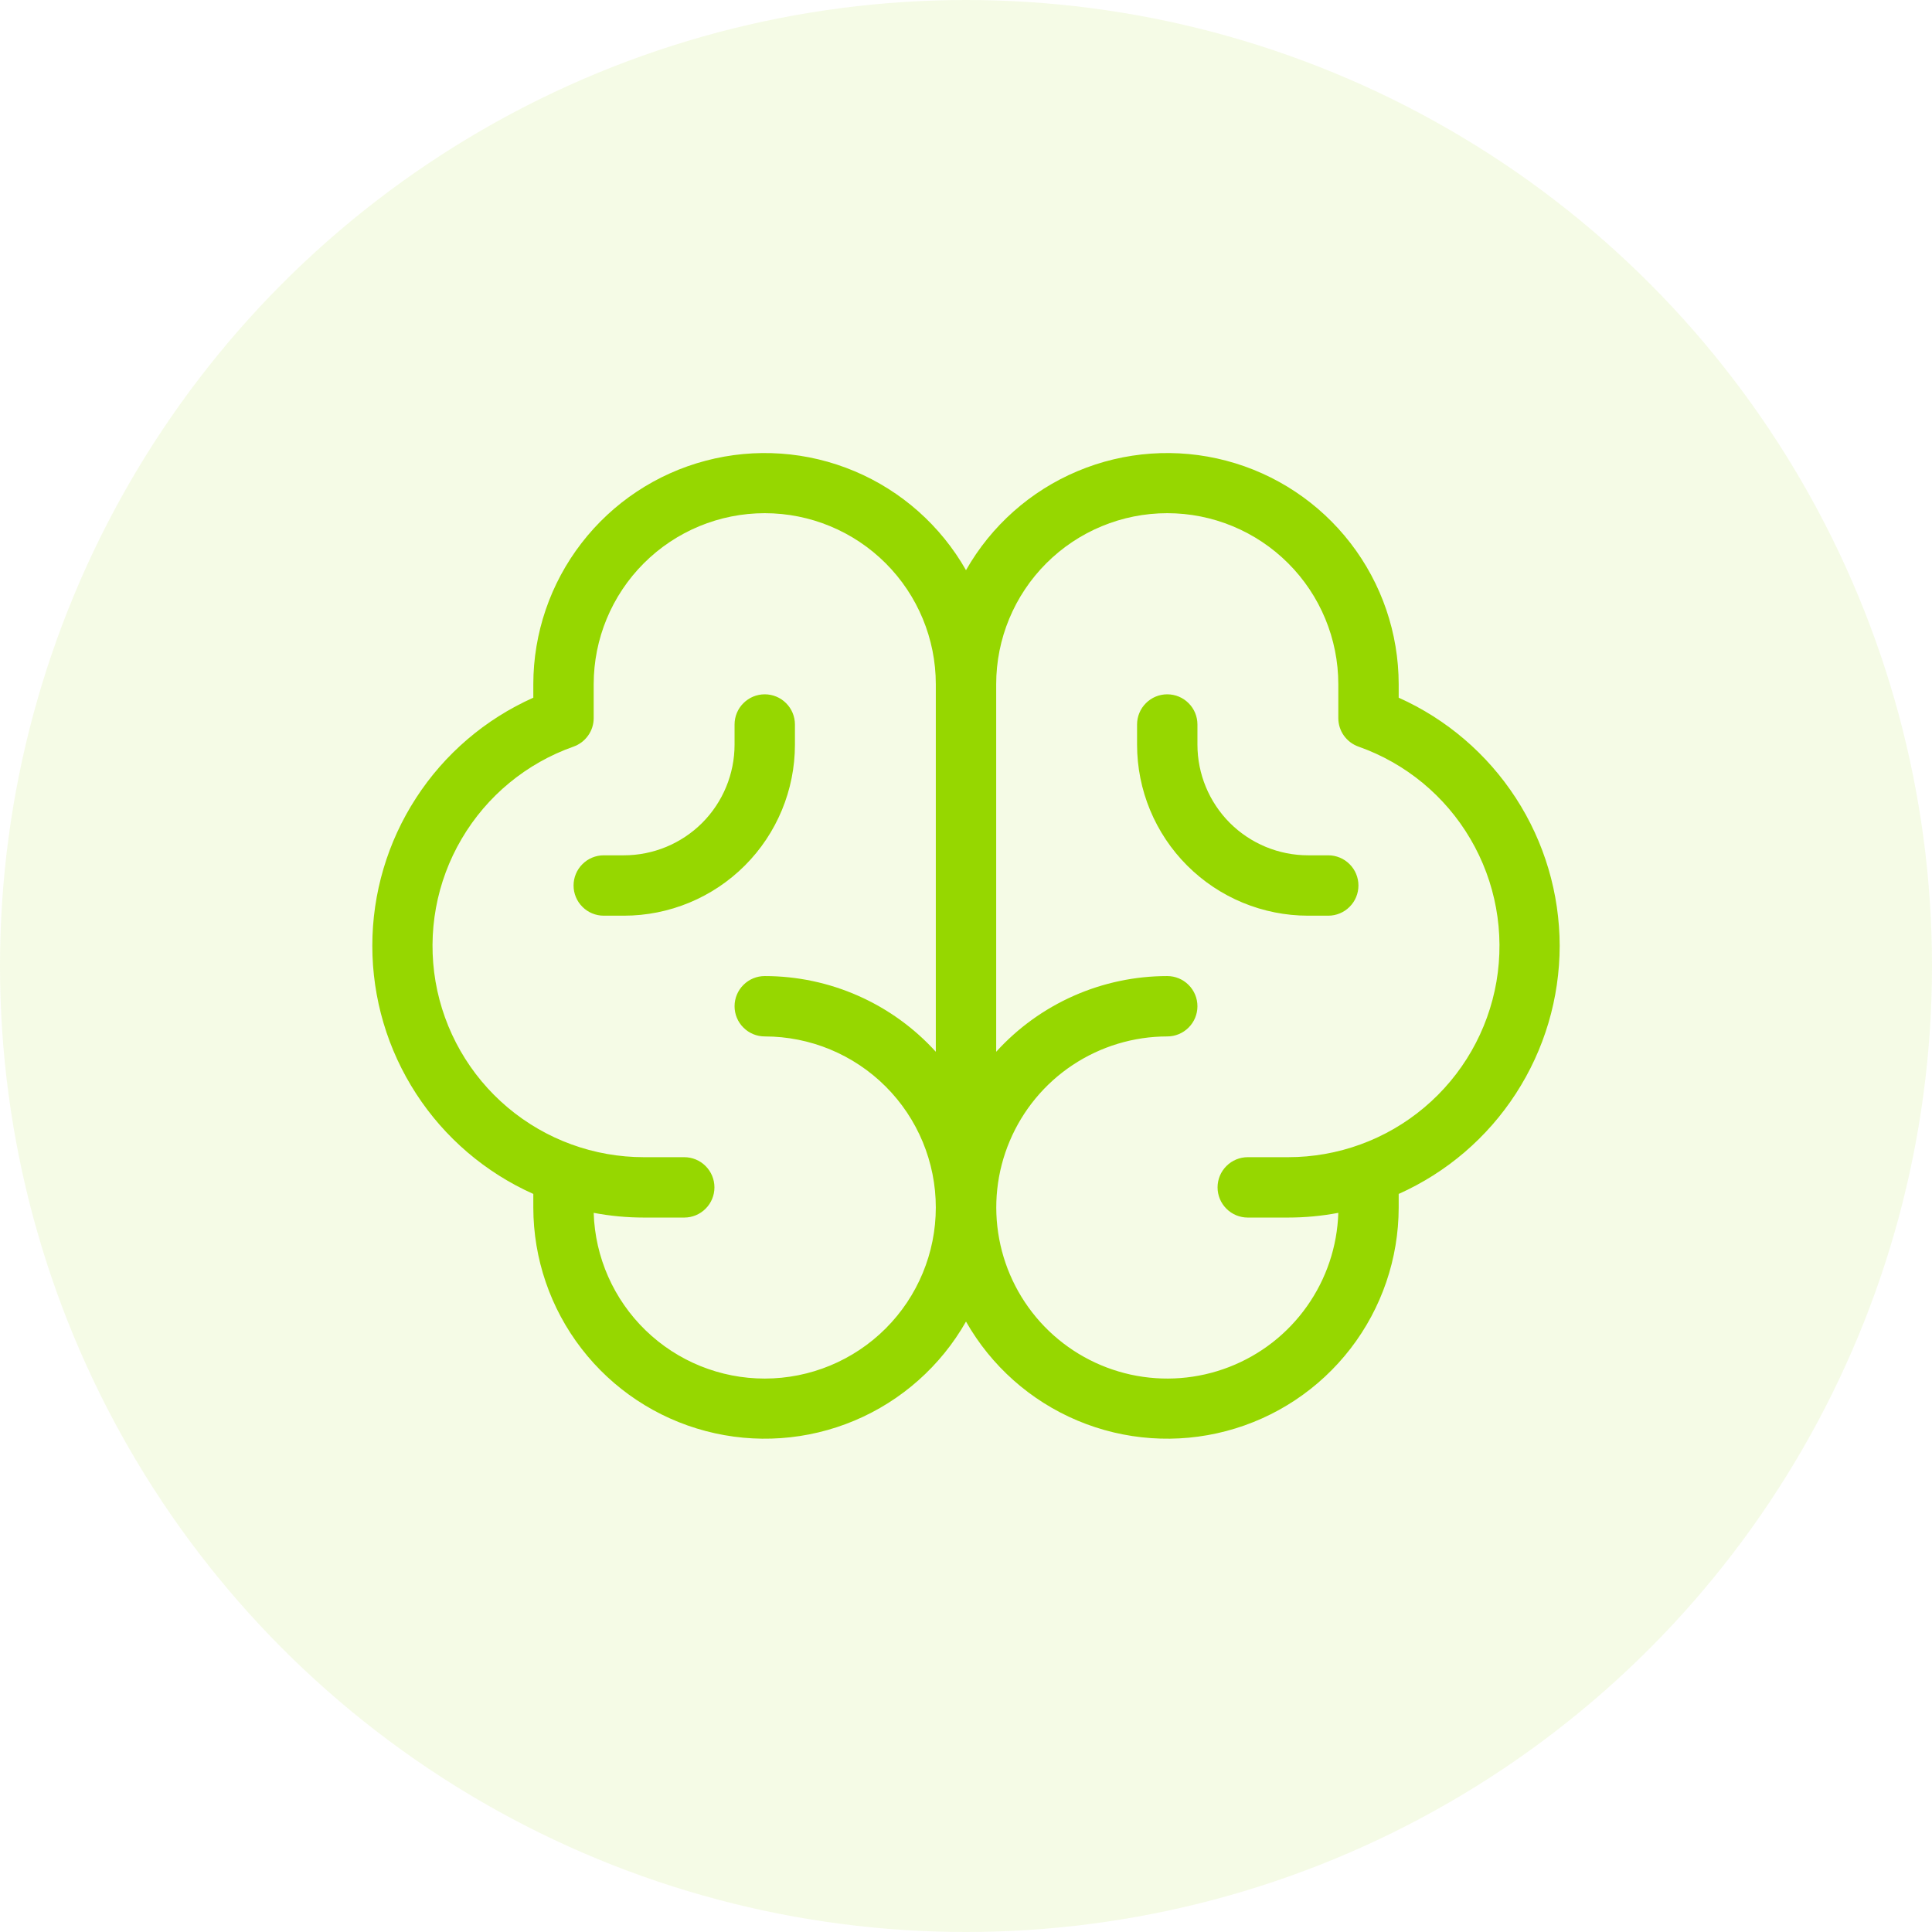
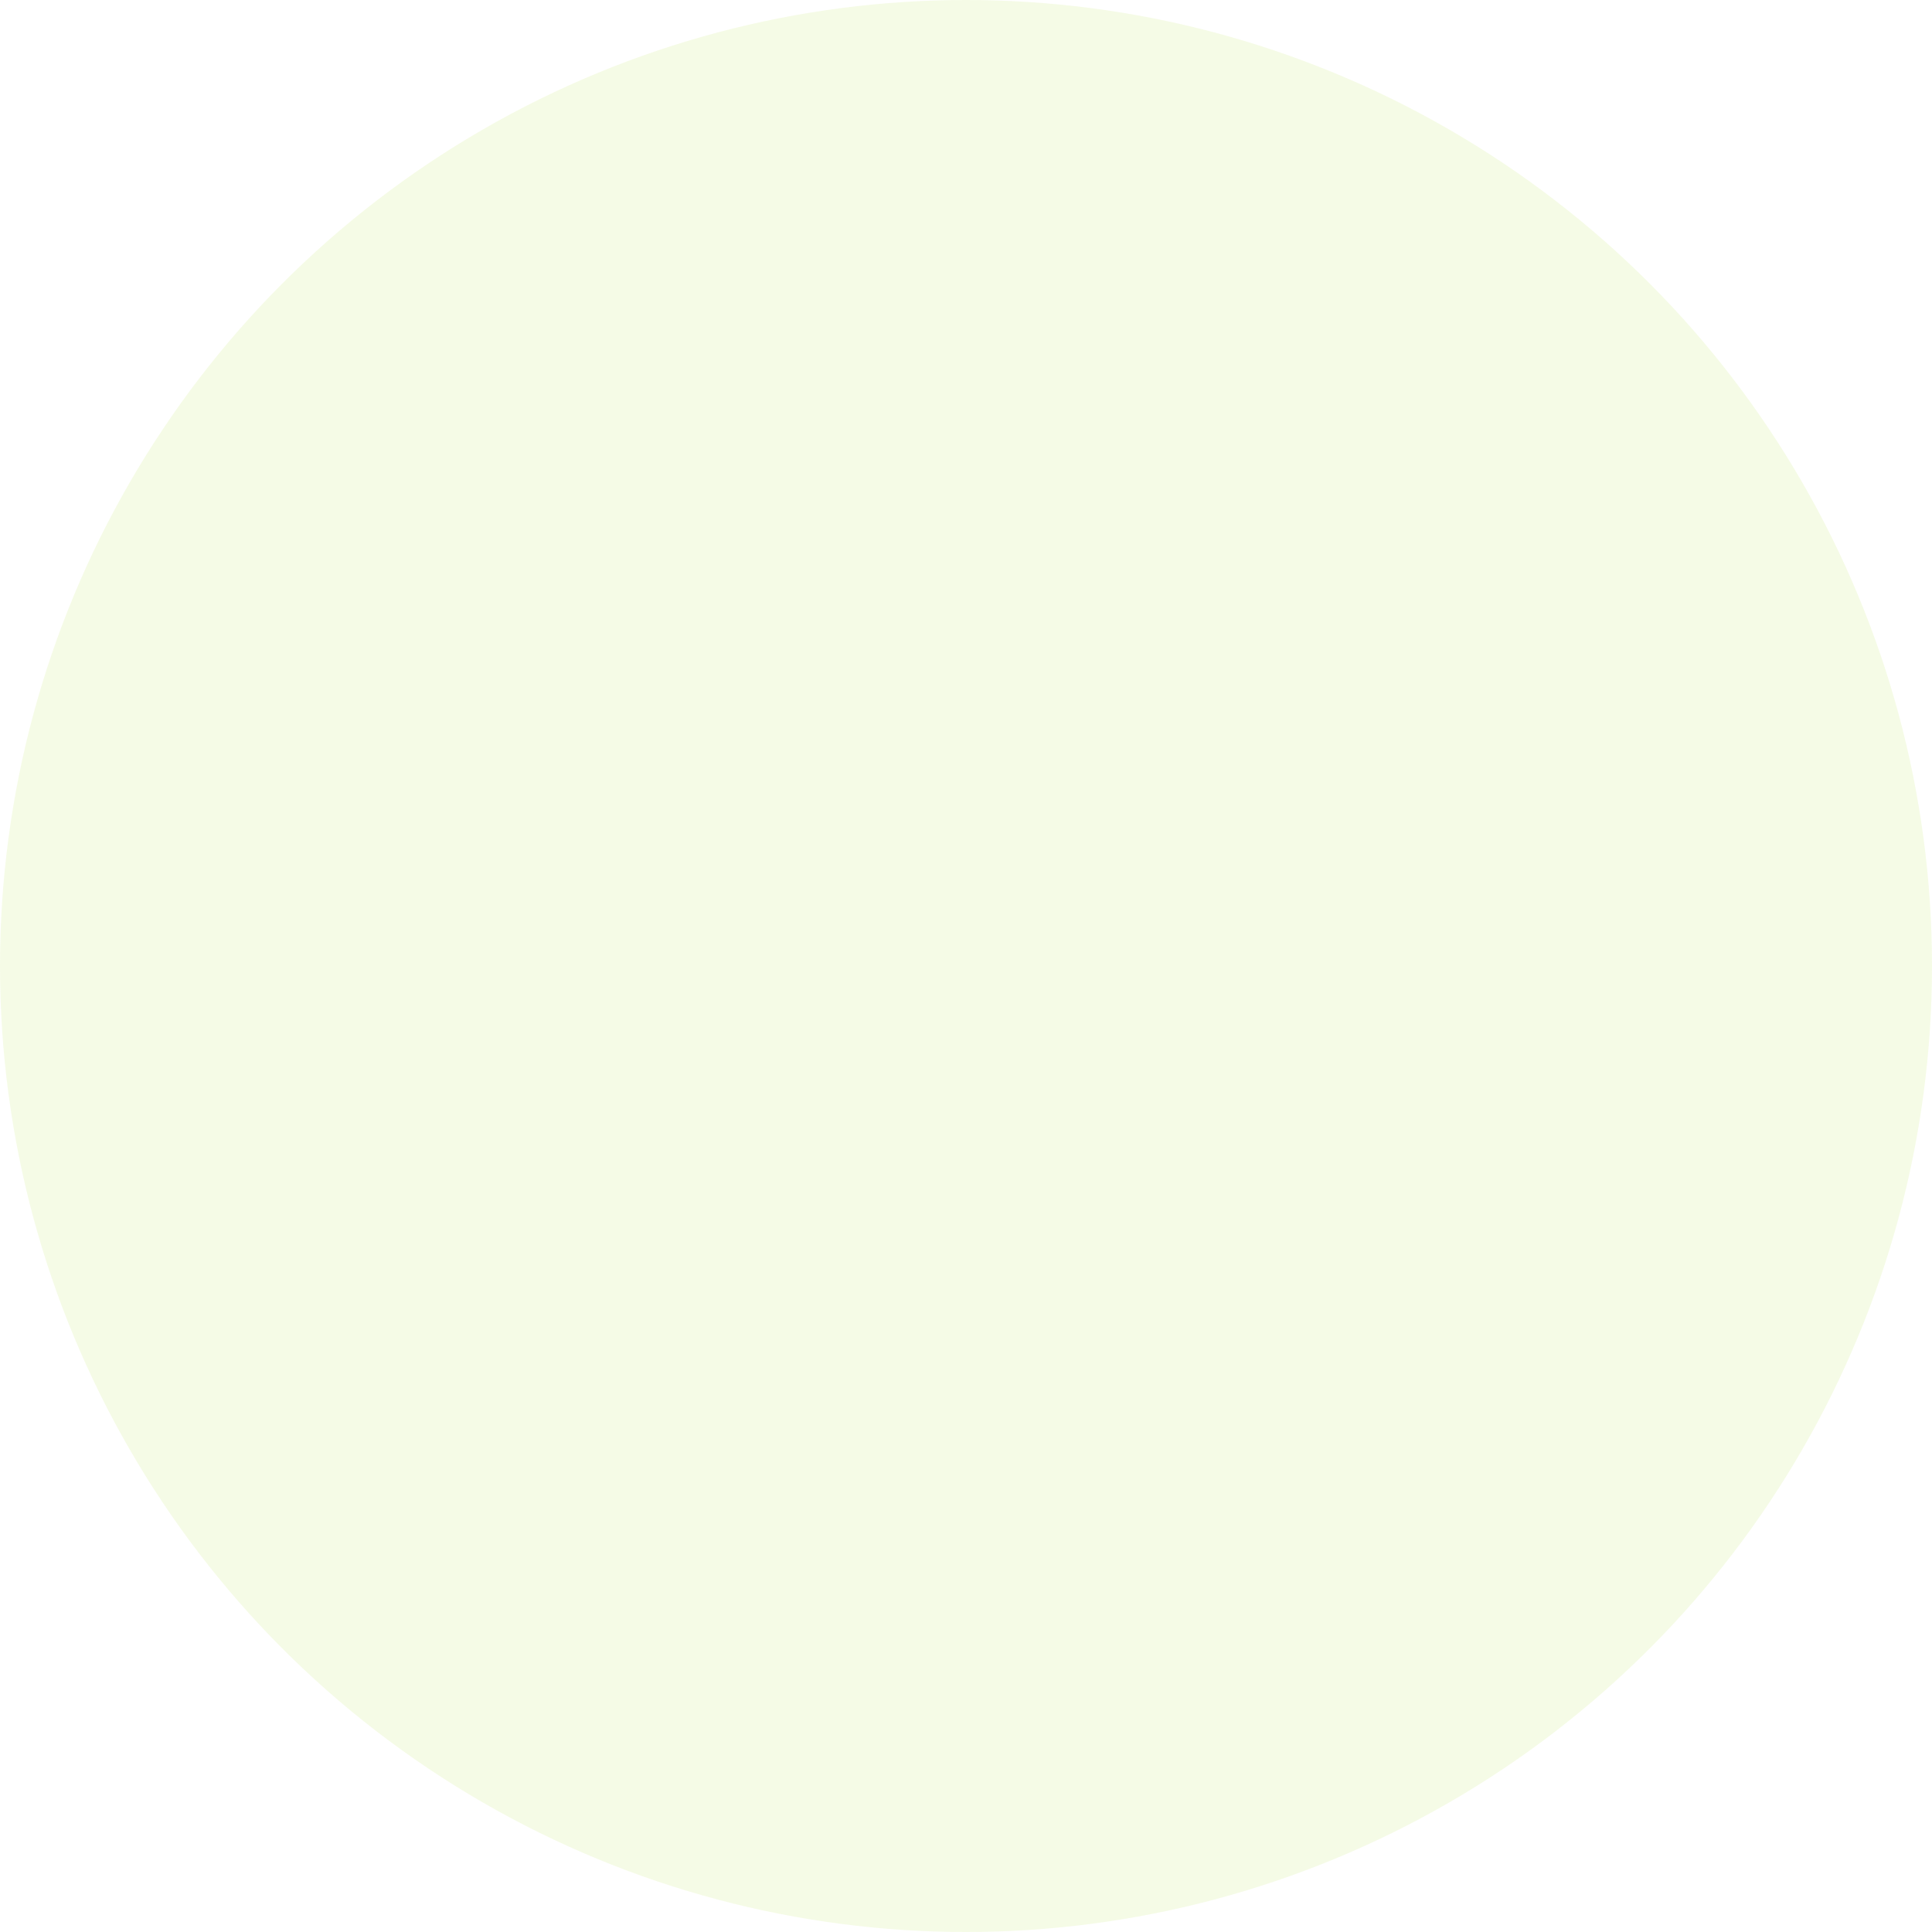
<svg xmlns="http://www.w3.org/2000/svg" width="48" height="48" viewBox="0 0 48 48" fill="none">
  <circle opacity="0.1" cx="24" cy="24" r="24" fill="#96D700" />
-   <path d="M38.75 23.5C38.748 22.196 38.37 20.92 37.66 19.826C36.95 18.733 35.94 17.867 34.75 17.334V17C34.749 15.731 34.328 14.498 33.553 13.494C32.778 12.489 31.692 11.769 30.466 11.446C29.239 11.122 27.939 11.214 26.77 11.706C25.6 12.198 24.627 13.063 24 14.166C23.373 13.063 22.399 12.198 21.23 11.706C20.061 11.214 18.761 11.122 17.534 11.446C16.307 11.769 15.222 12.489 14.447 13.494C13.672 14.498 13.251 15.731 13.25 17V17.334C12.059 17.865 11.047 18.73 10.338 19.824C9.628 20.918 9.25 22.194 9.25 23.498C9.25 24.802 9.628 26.078 10.338 27.172C11.047 28.266 12.059 29.131 13.25 29.663V30C13.251 31.269 13.672 32.502 14.447 33.506C15.222 34.511 16.307 35.231 17.534 35.554C18.761 35.878 20.061 35.786 21.23 35.294C22.399 34.802 23.373 33.937 24 32.834C24.627 33.937 25.6 34.802 26.77 35.294C27.939 35.786 29.239 35.878 30.466 35.554C31.692 35.231 32.778 34.511 33.553 33.506C34.328 32.502 34.749 31.269 34.75 30V29.663C35.94 29.131 36.951 28.266 37.66 27.172C38.37 26.079 38.748 24.804 38.75 23.5ZM19 34.25C17.895 34.251 16.834 33.821 16.041 33.053C15.247 32.284 14.784 31.237 14.75 30.133C15.162 30.211 15.581 30.25 16 30.25H17C17.199 30.25 17.39 30.171 17.53 30.03C17.671 29.89 17.75 29.699 17.75 29.5C17.75 29.301 17.671 29.11 17.53 28.97C17.39 28.829 17.199 28.75 17 28.75H16C14.761 28.751 13.561 28.314 12.613 27.515C11.666 26.717 11.031 25.609 10.821 24.388C10.612 23.166 10.841 21.91 11.469 20.842C12.096 19.773 13.081 18.961 14.25 18.549C14.396 18.497 14.523 18.401 14.612 18.274C14.702 18.148 14.75 17.997 14.75 17.841V17C14.75 15.873 15.198 14.792 15.995 13.995C16.792 13.198 17.873 12.75 19 12.75C20.127 12.75 21.208 13.198 22.005 13.995C22.802 14.792 23.25 15.873 23.25 17V26.131C22.712 25.538 22.056 25.065 21.324 24.741C20.592 24.417 19.8 24.25 19 24.25C18.801 24.25 18.61 24.329 18.47 24.47C18.329 24.61 18.25 24.801 18.25 25C18.25 25.199 18.329 25.39 18.47 25.53C18.61 25.671 18.801 25.75 19 25.75C20.127 25.75 21.208 26.198 22.005 26.995C22.802 27.792 23.25 28.873 23.25 30C23.25 31.127 22.802 32.208 22.005 33.005C21.208 33.802 20.127 34.25 19 34.25ZM32 28.75H31C30.801 28.75 30.61 28.829 30.47 28.97C30.329 29.11 30.25 29.301 30.25 29.5C30.25 29.699 30.329 29.89 30.47 30.03C30.61 30.171 30.801 30.25 31 30.25H32C32.419 30.25 32.838 30.211 33.25 30.133C33.224 30.967 32.953 31.775 32.47 32.456C31.988 33.138 31.315 33.662 30.537 33.963C29.758 34.265 28.908 34.33 28.093 34.152C27.277 33.973 26.532 33.558 25.951 32.959C25.37 32.359 24.978 31.602 24.825 30.782C24.671 29.961 24.762 29.113 25.088 28.345C25.413 27.576 25.957 26.919 26.653 26.458C27.349 25.997 28.165 25.75 29 25.75C29.199 25.75 29.39 25.671 29.53 25.53C29.671 25.39 29.75 25.199 29.75 25C29.75 24.801 29.671 24.61 29.53 24.47C29.39 24.329 29.199 24.25 29 24.25C28.2 24.25 27.408 24.417 26.676 24.741C25.944 25.065 25.288 25.538 24.75 26.131V17C24.75 15.873 25.198 14.792 25.995 13.995C26.792 13.198 27.873 12.75 29 12.75C30.127 12.75 31.208 13.198 32.005 13.995C32.802 14.792 33.25 15.873 33.25 17V17.841C33.25 17.997 33.298 18.148 33.387 18.274C33.477 18.401 33.604 18.497 33.75 18.549C34.919 18.961 35.904 19.773 36.531 20.842C37.159 21.91 37.388 23.166 37.179 24.388C36.969 25.609 36.334 26.717 35.386 27.515C34.439 28.314 33.239 28.751 32 28.75ZM33.75 22C33.75 22.199 33.671 22.39 33.53 22.53C33.39 22.671 33.199 22.75 33 22.75H32.5C31.373 22.75 30.292 22.302 29.495 21.505C28.698 20.708 28.25 19.627 28.25 18.5V18C28.25 17.801 28.329 17.61 28.47 17.47C28.61 17.329 28.801 17.25 29 17.25C29.199 17.25 29.39 17.329 29.53 17.47C29.671 17.61 29.75 17.801 29.75 18V18.5C29.75 19.229 30.04 19.929 30.555 20.445C31.071 20.96 31.771 21.25 32.5 21.25H33C33.199 21.25 33.39 21.329 33.53 21.47C33.671 21.61 33.75 21.801 33.75 22ZM15.5 22.75H15C14.801 22.75 14.61 22.671 14.47 22.53C14.329 22.39 14.25 22.199 14.25 22C14.25 21.801 14.329 21.61 14.47 21.47C14.61 21.329 14.801 21.25 15 21.25H15.5C16.229 21.25 16.929 20.96 17.445 20.445C17.96 19.929 18.25 19.229 18.25 18.5V18C18.25 17.801 18.329 17.61 18.47 17.47C18.61 17.329 18.801 17.25 19 17.25C19.199 17.25 19.39 17.329 19.53 17.47C19.671 17.61 19.75 17.801 19.75 18V18.5C19.75 19.627 19.302 20.708 18.505 21.505C17.708 22.302 16.627 22.75 15.5 22.75Z" fill="#96D700" />
</svg>